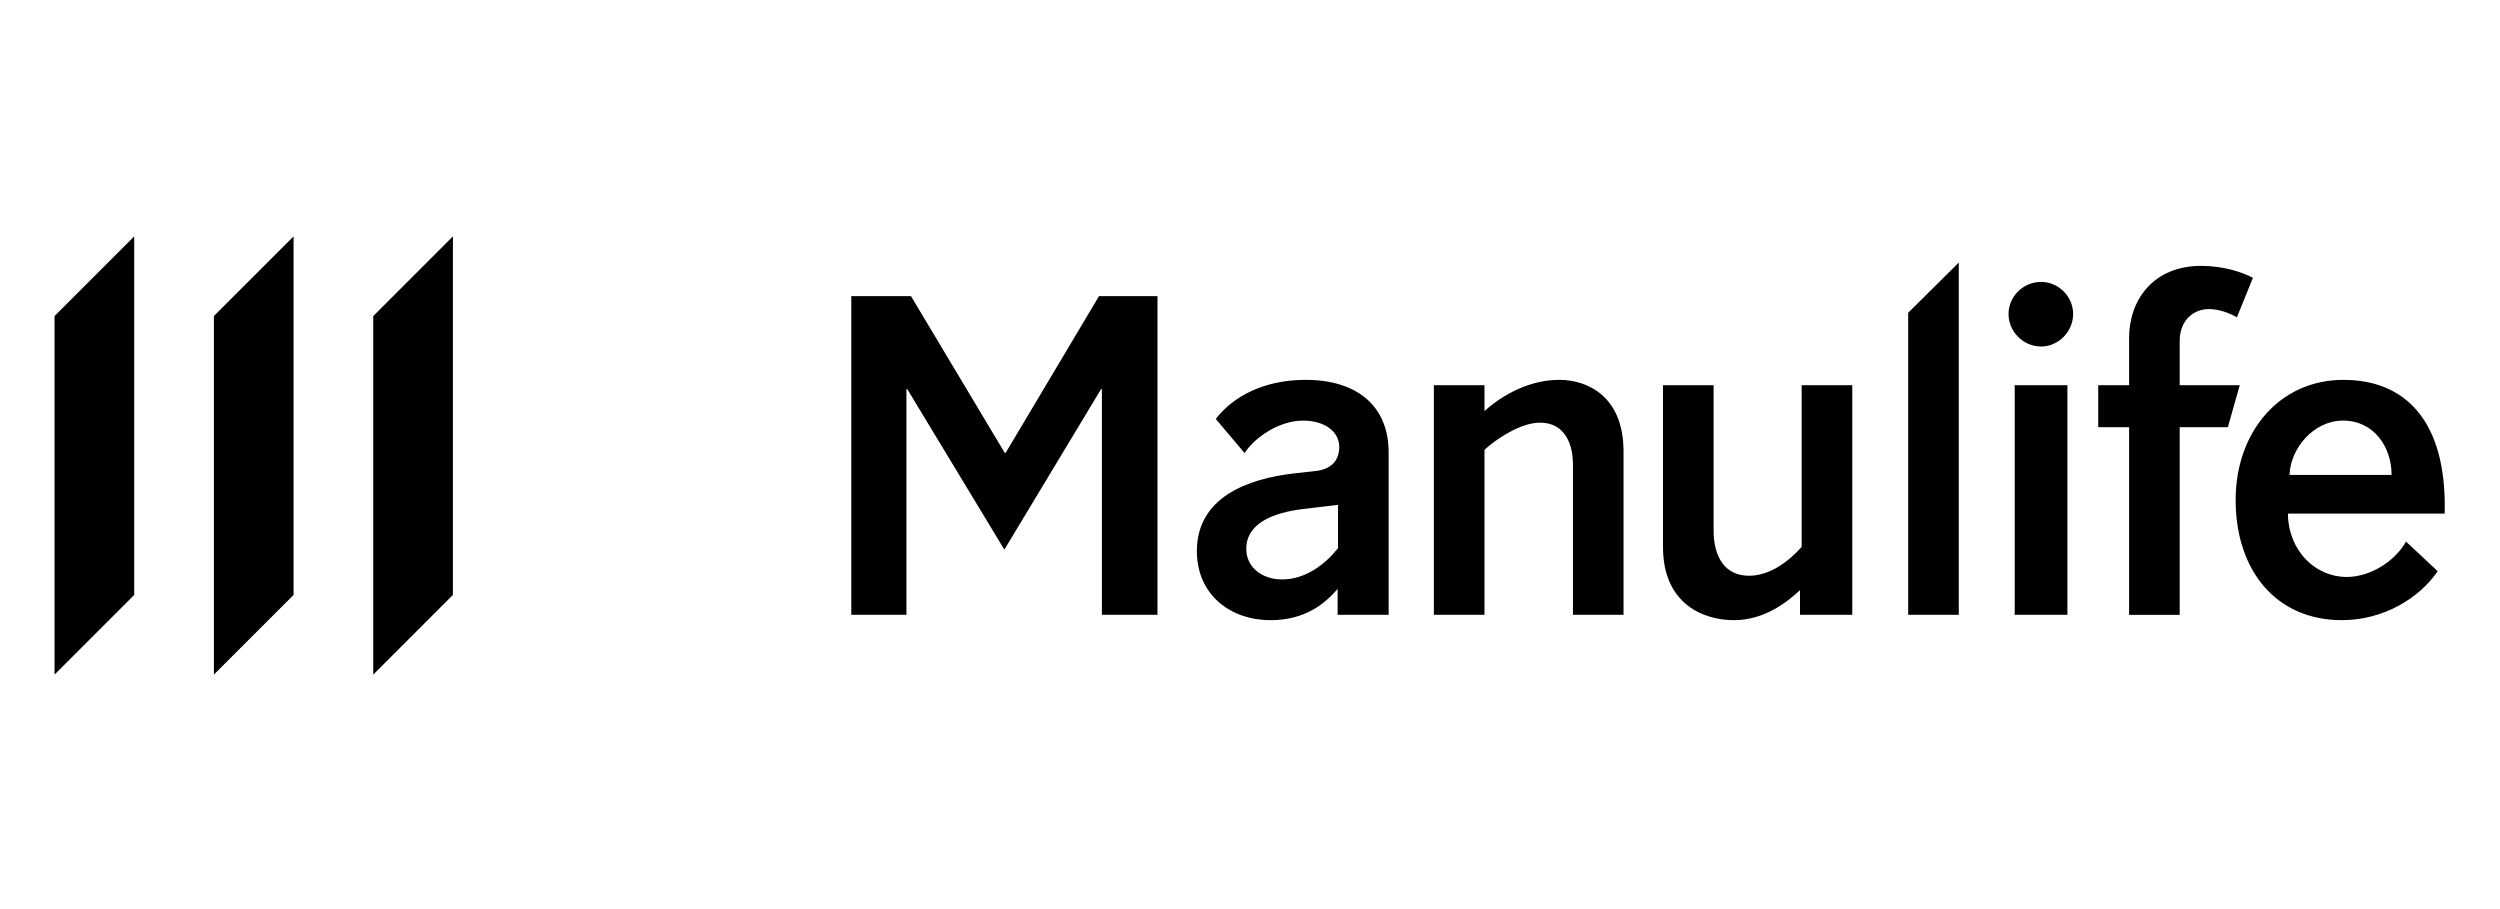
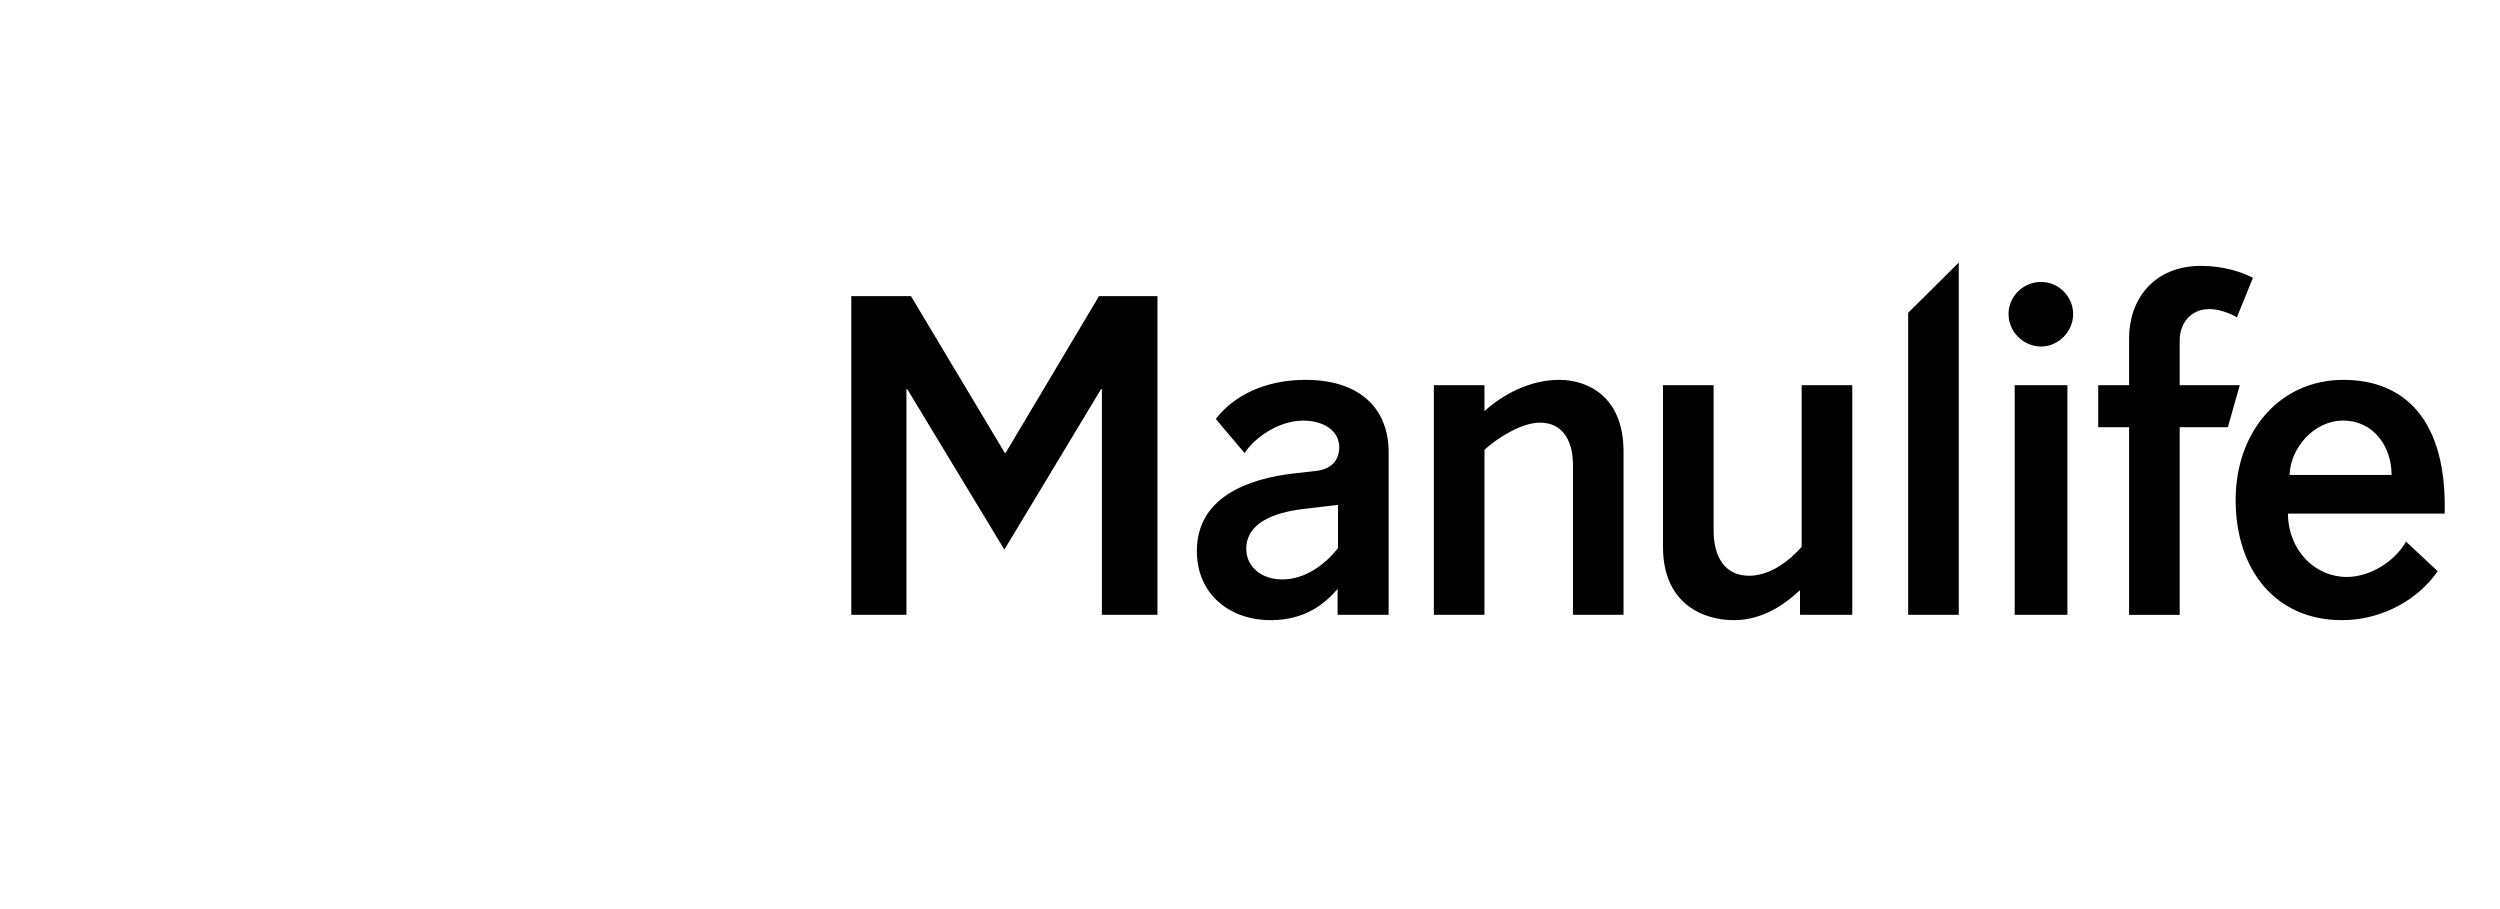
<svg xmlns="http://www.w3.org/2000/svg" width="275" height="100" viewBox="0 0 275 100" fill="none">
  <path d="M147.092 55.544L143.291 55.997C139.985 56.407 137.089 57.582 137.089 60.387C137.089 62.378 138.807 63.738 141.026 63.738C143.652 63.738 145.823 62.017 147.183 60.296V55.545L147.092 55.544ZM147.137 67.63V64.779C145.78 66.364 143.607 68.219 139.757 68.219C135.322 68.219 131.655 65.411 131.655 60.614C131.655 54.773 137.131 52.648 142.474 52.059L144.557 51.831C146.594 51.649 147.316 50.52 147.316 49.163C147.316 47.487 145.735 46.267 143.336 46.267C140.574 46.267 137.902 48.255 136.907 49.84L133.737 46.085C135.683 43.547 139.126 41.783 143.607 41.783C149.399 41.783 152.75 44.77 152.75 49.749V67.629L147.137 67.63ZM163.293 67.631H157.725V42.374H163.293V45.224C165.284 43.412 168.271 41.782 171.531 41.782C174.519 41.782 178.589 43.506 178.589 49.66V67.631H173.025V51.108C173.025 48.618 171.984 46.49 169.403 46.49C167.275 46.49 164.561 48.3 163.293 49.481L163.293 67.631ZM198.183 42.373H203.751V67.63H198.001V64.916C196.462 66.364 193.973 68.219 190.712 68.219C187.455 68.219 182.929 66.498 182.929 60.162V42.373H188.496V58.35C188.496 61.294 189.765 63.331 192.388 63.331C194.562 63.331 196.599 61.926 198.183 60.162L198.183 42.373ZM215.466 67.631H209.899V34.405L215.466 28.883V67.631ZM227.414 67.631H221.618V42.373H227.414V67.631ZM224.518 31.011C226.418 31.011 228.045 32.595 228.045 34.541C228.045 36.487 226.418 38.117 224.518 38.117C222.569 38.117 220.938 36.487 220.938 34.541C220.938 32.595 222.569 31.011 224.518 31.011ZM245.063 46.989H239.766V67.632H234.201V46.989H230.805V42.372H234.201V37.166C234.201 33.001 236.87 29.245 242.122 29.245C244.565 29.245 246.602 29.922 247.823 30.557L246.059 34.904C245.288 34.451 244.113 33.999 242.981 33.999C241.214 33.999 239.766 35.311 239.766 37.484V42.372H246.375L245.063 46.989ZM263.075 52.24C263.075 49.165 261.13 46.265 257.736 46.265C254.478 46.265 251.94 49.344 251.849 52.24H263.075ZM251.67 56.496C251.716 60.57 254.657 63.466 258.142 63.466C260.768 63.466 263.482 61.702 264.66 59.574L268.145 62.831C266.108 65.819 262.171 68.217 257.599 68.217C250.401 68.217 245.921 62.786 245.921 54.999C245.921 47.489 250.763 41.785 257.778 41.785C264.478 41.785 269.186 46.174 268.913 56.496L251.67 56.496ZM99.708 67.631H93.643V32.572H100.206L110.527 49.821H110.618L120.891 32.572H127.321V67.631H121.207V42.802H121.119L110.479 60.458L99.799 42.802H99.708V67.631Z" fill="black" />
-   <path d="M41.057 34.765V74.206L49.821 65.438V26.001L41.057 34.765ZM23.529 74.204L32.293 65.44V26L23.529 34.764V74.204ZM6 74.204L14.764 65.44V26L6 34.764V74.204Z" fill="black" />
</svg>